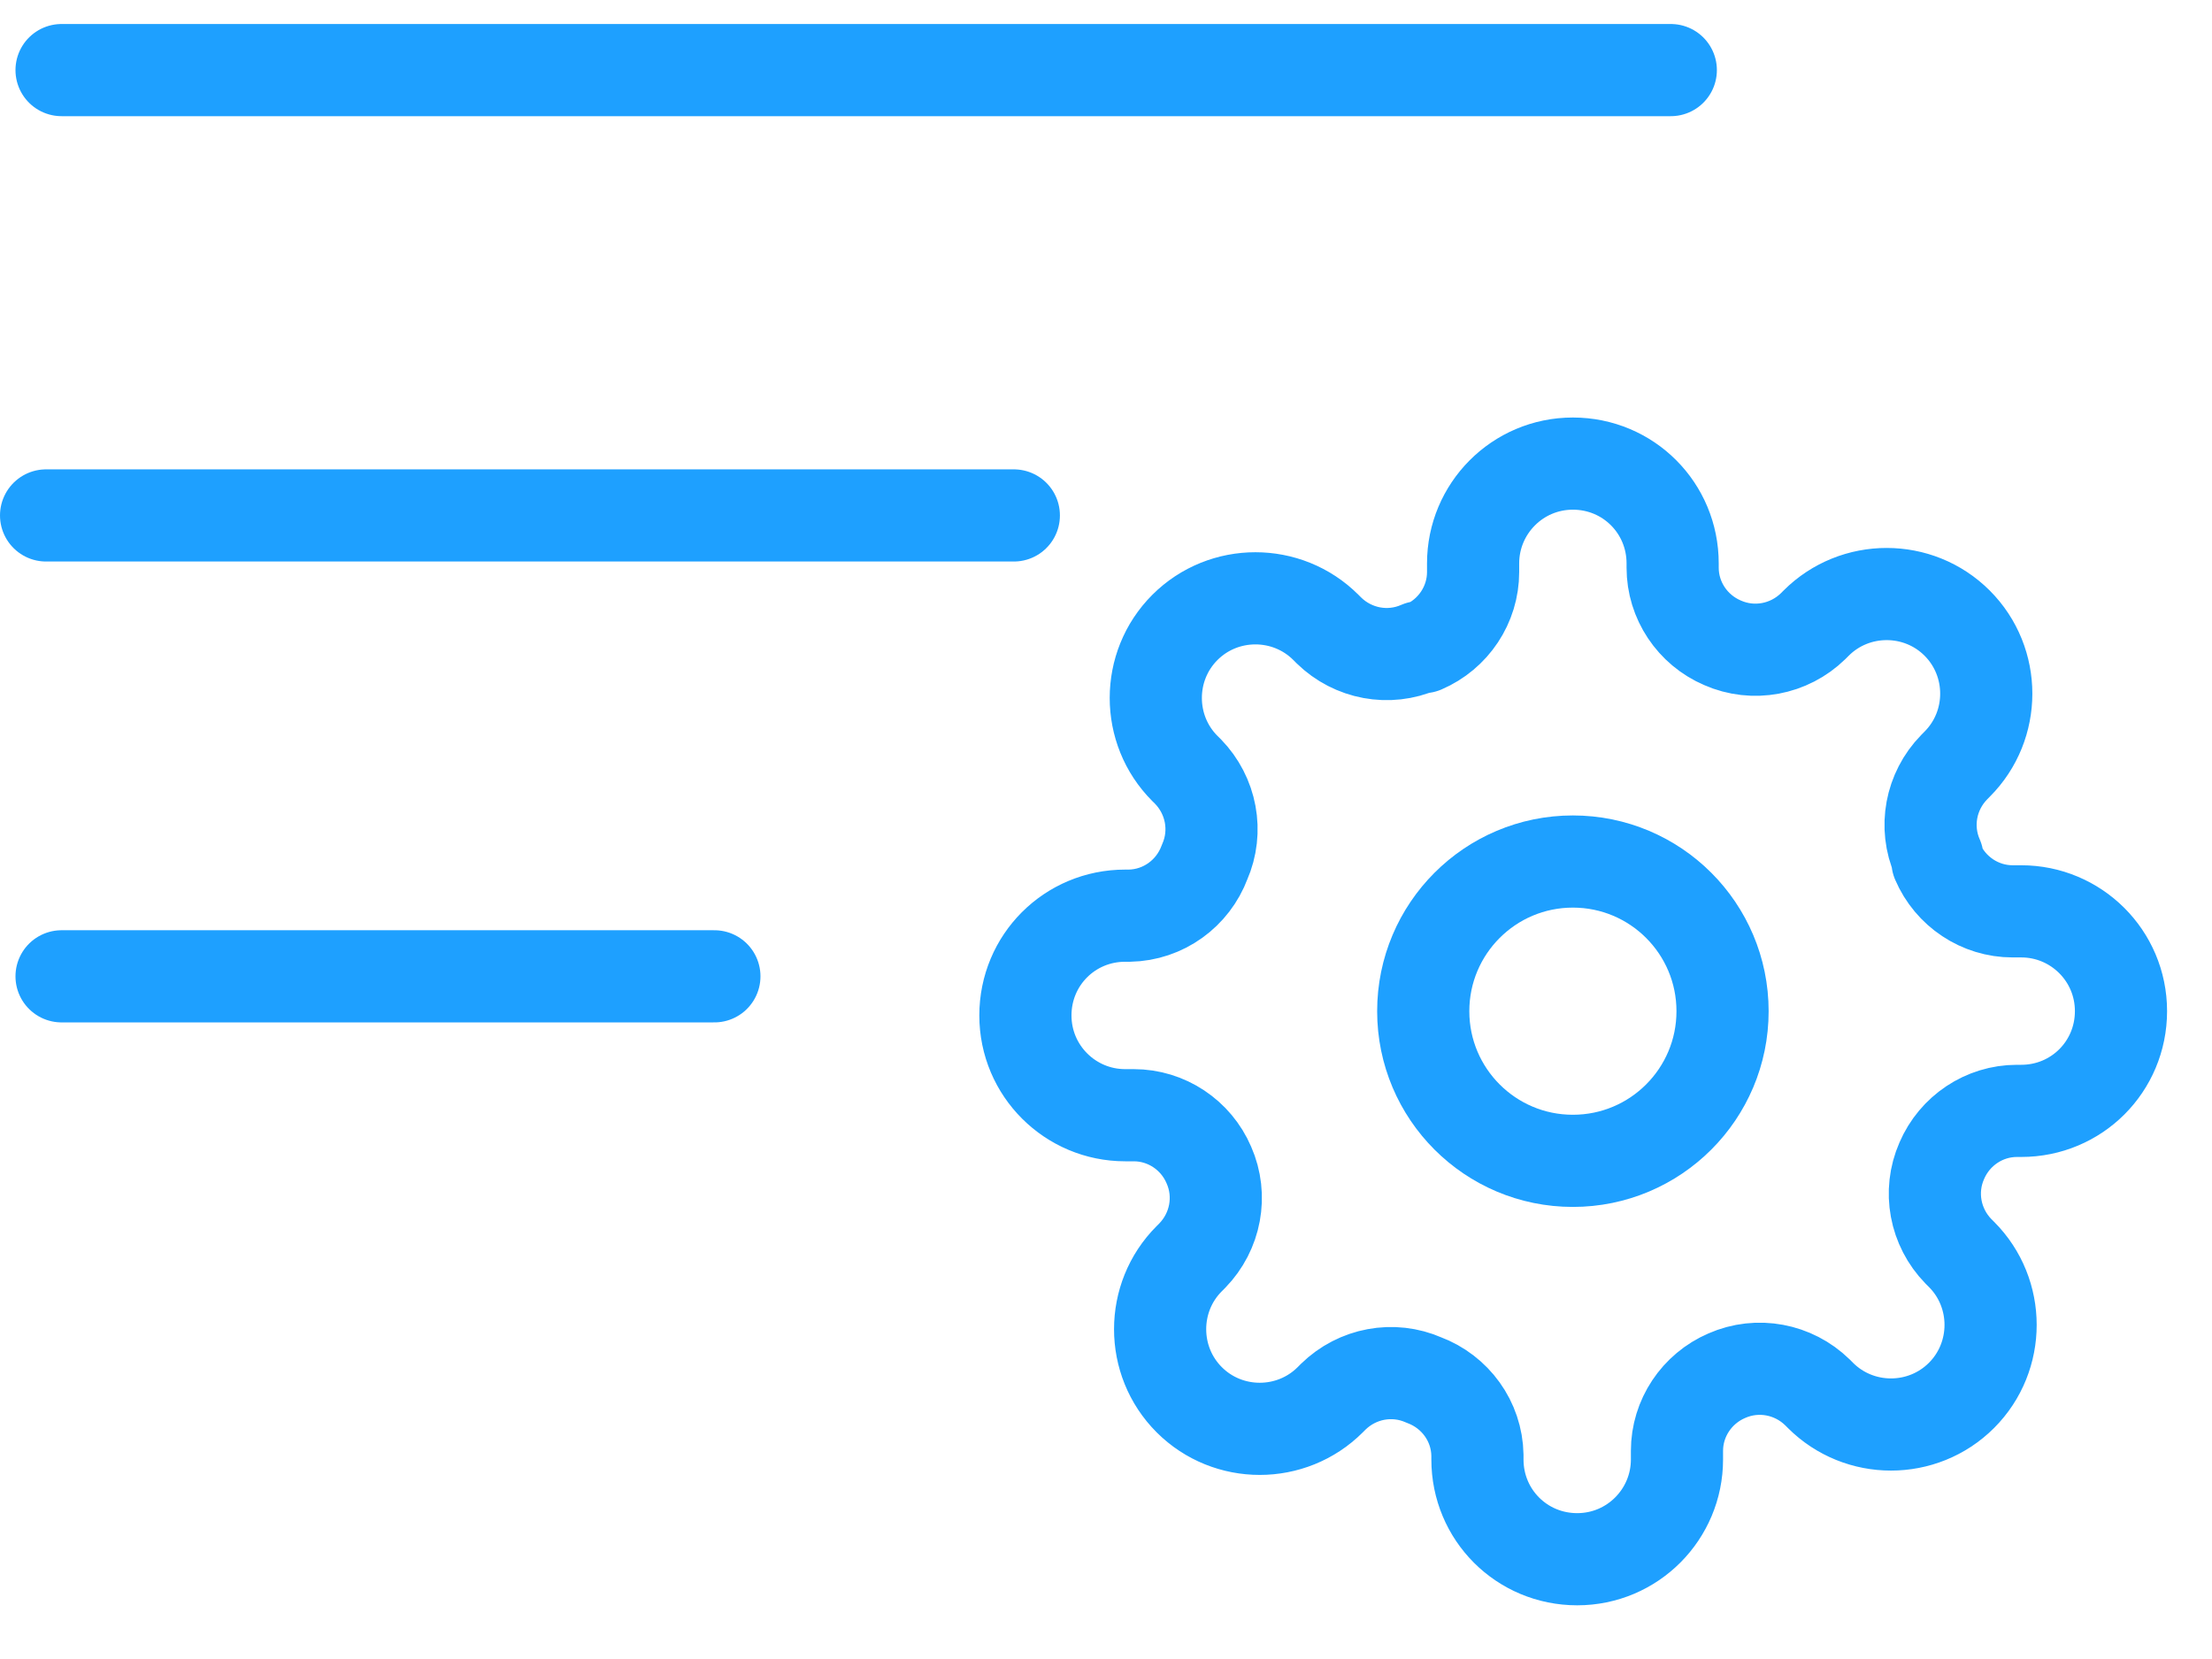
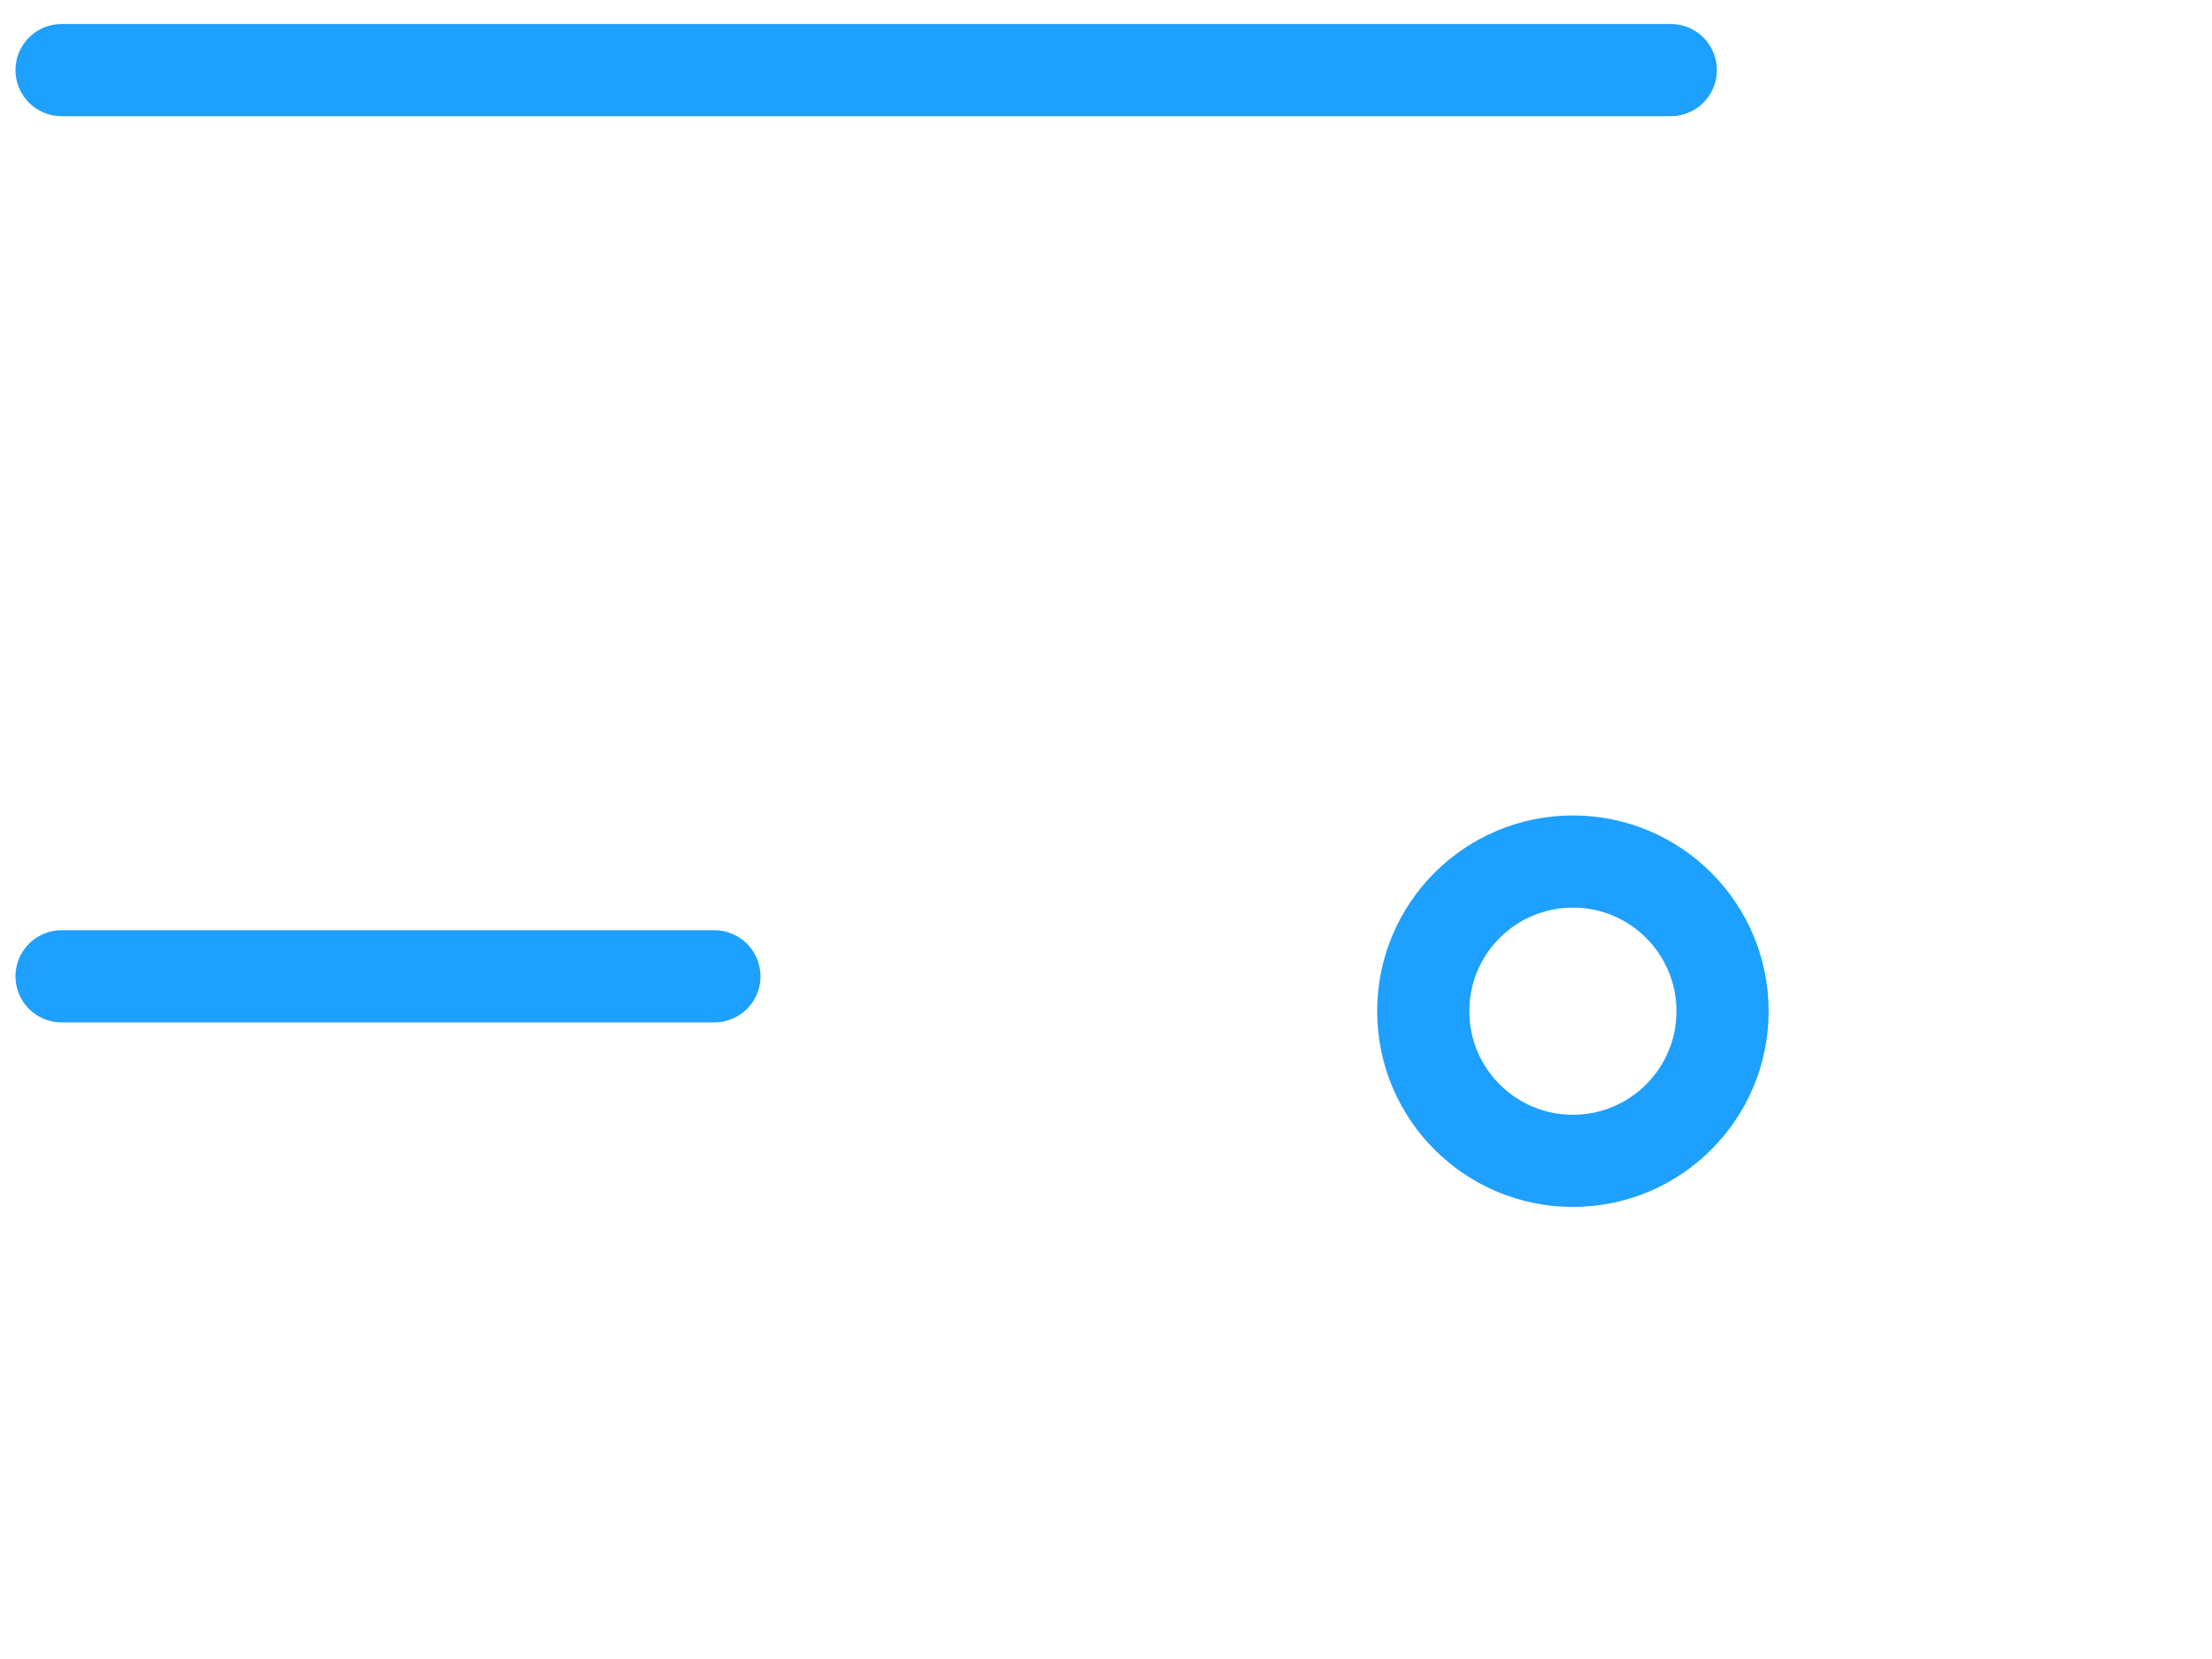
<svg xmlns="http://www.w3.org/2000/svg" width="48" height="36" viewBox="0 0 48 36" fill="none">
  <g clip-path="url(#clip0_576_9726)">
    <path d="M34.131 25.19C35.925 25.19 37.379 23.736 37.379 21.943C37.379 20.149 35.925 18.695 34.131 18.695C32.338 18.695 30.884 20.149 30.884 21.943C30.884 23.736 32.338 25.19 34.131 25.19Z" stroke="#1EA0FF" stroke-width="2" stroke-linecap="round" stroke-linejoin="round" />
-     <path d="M42.136 25.189C41.842 25.857 41.989 26.632 42.497 27.153L42.564 27.22C43.406 28.062 43.406 29.438 42.564 30.28C41.722 31.122 40.346 31.122 39.504 30.28L39.437 30.213C38.916 29.705 38.141 29.558 37.472 29.852C36.818 30.133 36.39 30.775 36.39 31.483V31.67C36.39 32.859 35.428 33.835 34.225 33.835C33.022 33.835 32.06 32.873 32.06 31.67V31.576C32.047 30.841 31.579 30.2 30.897 29.946C30.229 29.652 29.454 29.799 28.933 30.307L28.866 30.374C28.024 31.216 26.648 31.216 25.806 30.374C24.964 29.532 24.964 28.155 25.806 27.313L25.872 27.247C26.38 26.725 26.527 25.95 26.233 25.282C25.953 24.627 25.311 24.2 24.603 24.2H24.416C23.226 24.2 22.251 23.237 22.251 22.035C22.251 20.832 23.213 19.87 24.416 19.87H24.509C25.244 19.856 25.886 19.389 26.14 18.707C26.434 18.039 26.287 17.264 25.779 16.742L25.712 16.676C24.87 15.834 24.87 14.457 25.712 13.615C26.554 12.773 27.93 12.773 28.772 13.615L28.839 13.682C29.36 14.19 30.136 14.337 30.804 14.043H30.884C31.539 13.762 31.966 13.121 31.966 12.413V12.226C31.966 11.036 32.929 10.06 34.131 10.06C35.334 10.06 36.296 11.023 36.296 12.226V12.319C36.296 13.027 36.724 13.669 37.379 13.949C38.047 14.243 38.822 14.096 39.343 13.589L39.41 13.522C40.252 12.68 41.629 12.68 42.47 13.522C43.312 14.364 43.312 15.74 42.47 16.582L42.404 16.649C41.896 17.17 41.749 17.945 42.043 18.613V18.694C42.323 19.348 42.965 19.776 43.673 19.776H43.86C45.05 19.776 46.025 20.738 46.025 21.941C46.025 23.144 45.063 24.106 43.86 24.106H43.767C43.058 24.106 42.417 24.534 42.136 25.189Z" stroke="#1EA0FF" stroke-width="2" stroke-linecap="round" stroke-linejoin="round" />
    <path d="M1.336 1.521H36.256" stroke="#1EA0FF" stroke-width="2" stroke-linecap="round" stroke-linejoin="round" />
-     <path d="M1 11.185H22" stroke="#1EA0FF" stroke-width="2" stroke-linecap="round" stroke-linejoin="round" />
    <path d="M1.336 21.186H15.502" stroke="#1EA0FF" stroke-width="2" stroke-linecap="round" stroke-linejoin="round" />
  </g>
  <defs>
    <clipPath id="clip0_576_9726">
      <rect width="47.375" height="35" fill="white" transform="translate(0 0.186)" />
    </clipPath>
  </defs>
</svg>